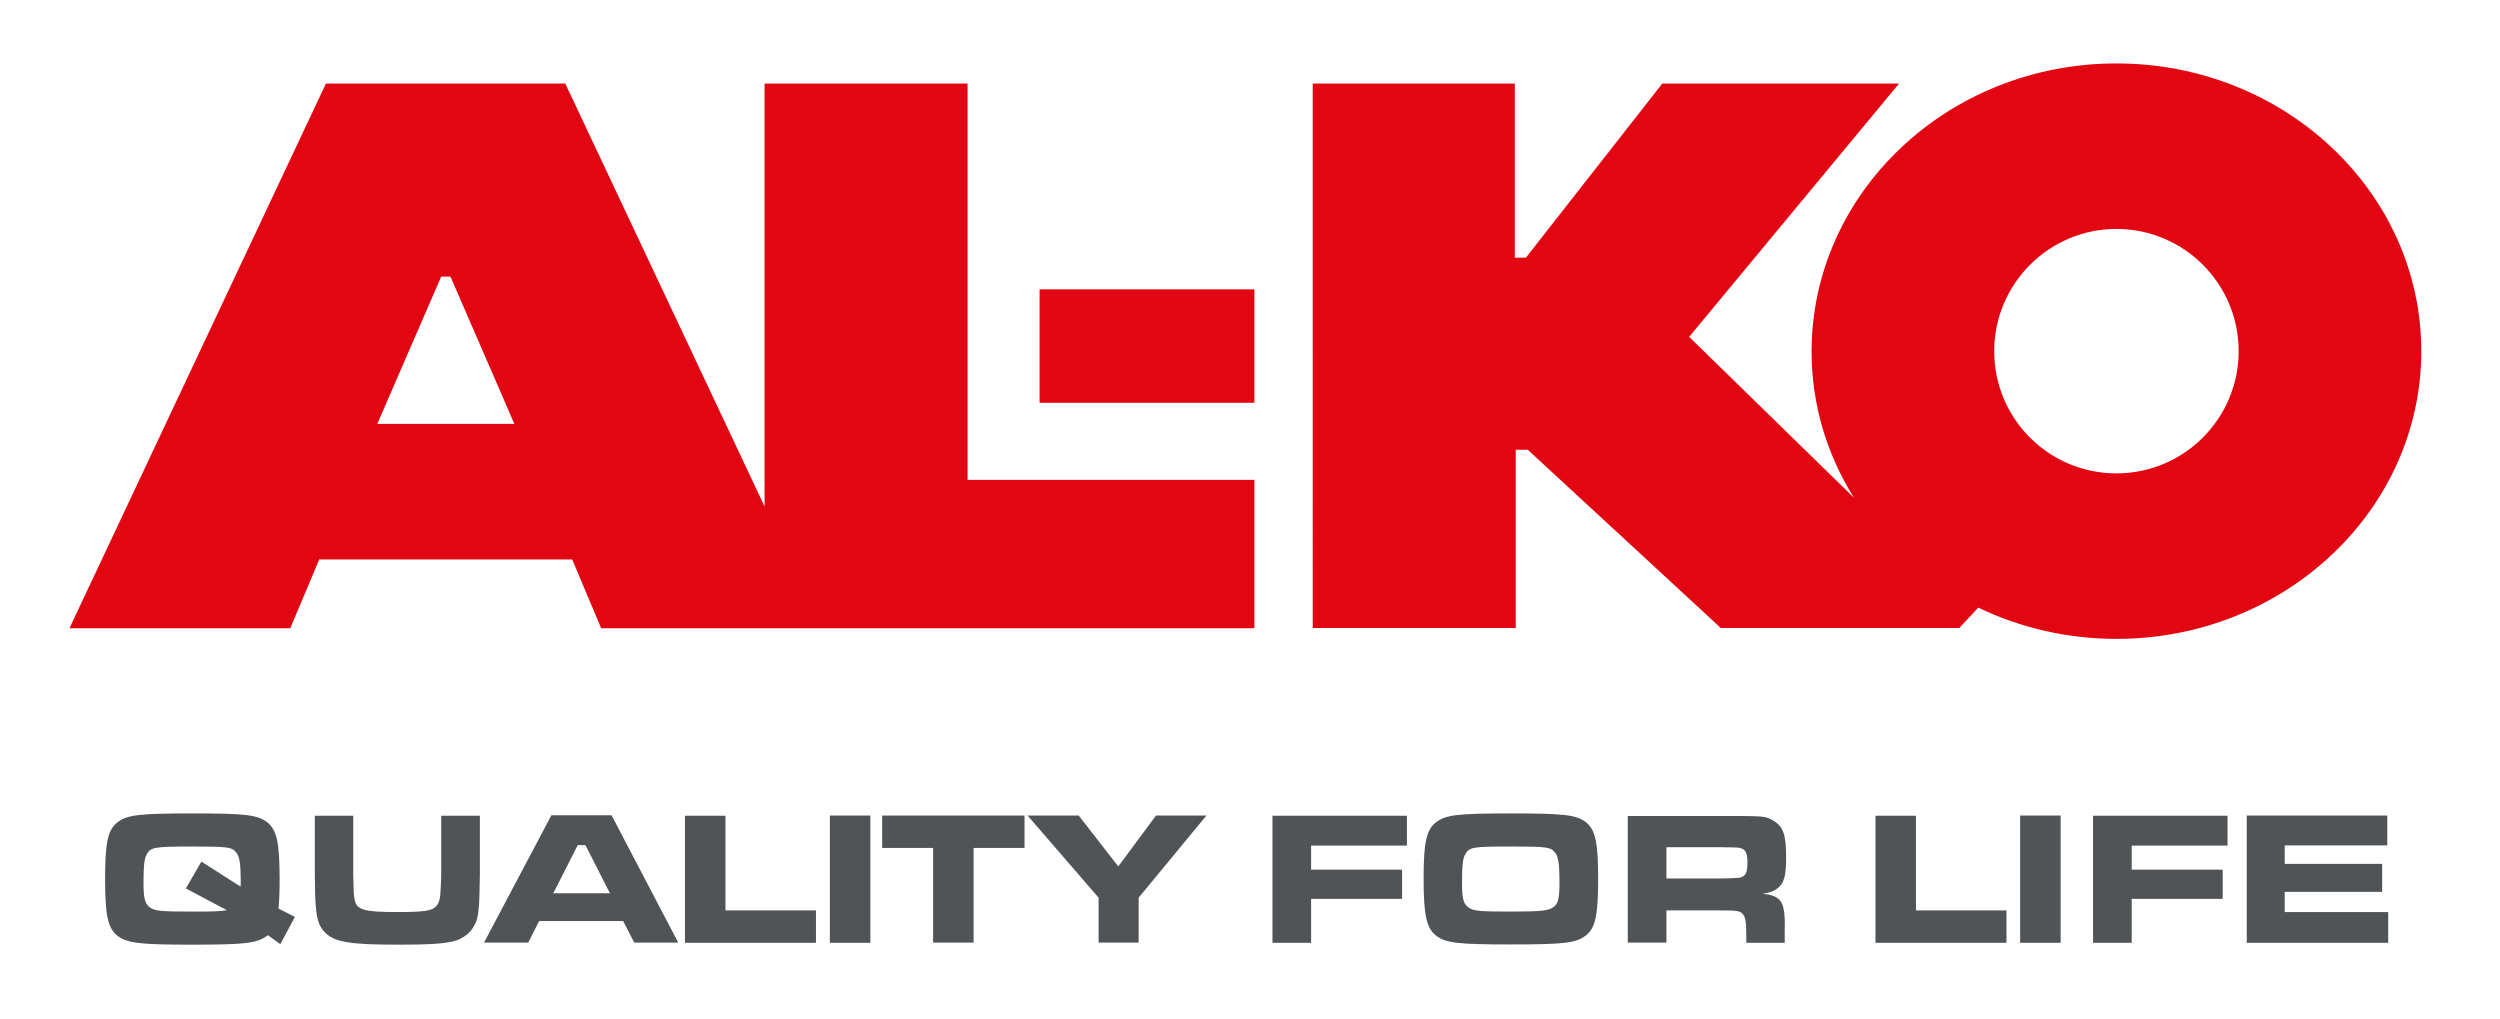
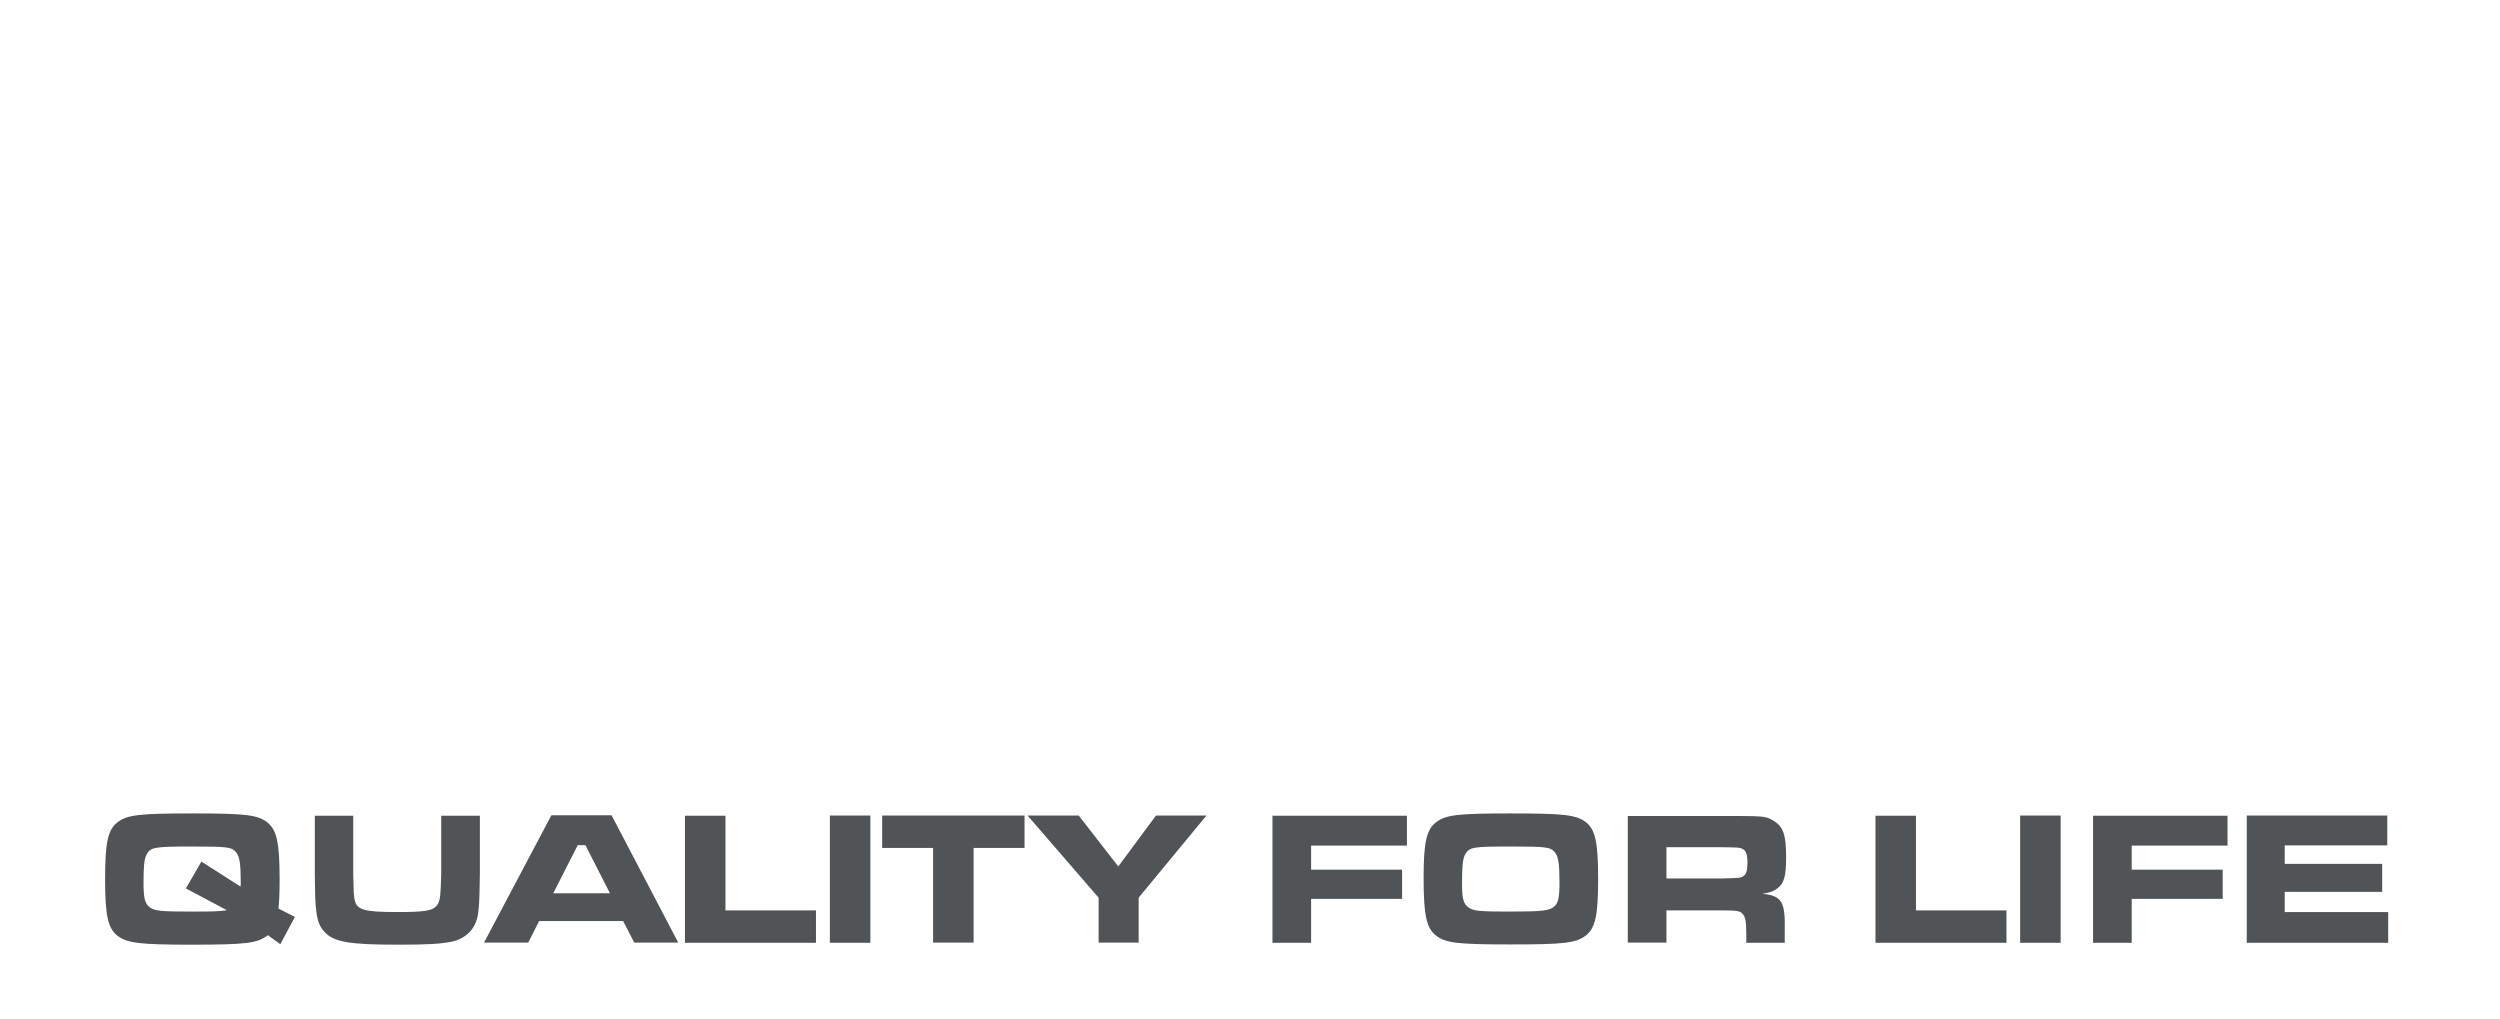
<svg xmlns="http://www.w3.org/2000/svg" xmlns:xlink="http://www.w3.org/1999/xlink" version="1.1" id="Ebene_1" x="0px" y="0px" width="1080px" height="440px" viewBox="0 0 1080 440" style="enable-background:new 0 0 1080 440;" xml:space="preserve">
  <style type="text/css">
	
		.st0{clip-path:url(#SVGID_00000090282523079155555210000012517467757631226010_);fill-rule:evenodd;clip-rule:evenodd;fill:#E20613;}
	.st1{fill:#505456;}
</style>
  <g>
    <g>
      <defs>
-         <path id="SVGID_1_" d="M330.3,218.8V36.1H418v171.2h123.9v64.1H325.9h-66.2l-12.5-29.7H137.9l-12.5,29.7H30L140.8,36.1h103.4     L330.3,218.8L330.3,218.8z M914.3,27.4c72.7,0,131.7,55.7,131.7,124.3c0,68.6-59,124.3-131.7,124.3c-21.5,0-41.7-4.9-59.7-13.5     l-8.2,8.8H743.4l-83.4-77h-5.2v77h-87.7V36.1h87.3v75.2h4.8l58.9-75.2h53.6h48.7l-90.5,109.2l-0.2,0.2l71.2,69.5     c-11.6-18.5-18.3-40.1-18.3-63.2C782.7,83.1,841.6,27.4,914.3,27.4L914.3,27.4z M163,183.1h59.2l-27.6-63.6h-4L163,183.1     L163,183.1z M449.1,125h92.8v49h-92.8V125L449.1,125z M914.3,98.9c29.1,0,52.8,23.6,52.8,52.8c0,29.1-23.6,52.8-52.8,52.8     c-29.2,0-52.8-23.6-52.8-52.8C861.5,122.6,885.2,98.9,914.3,98.9L914.3,98.9z" />
-       </defs>
+         </defs>
      <clipPath id="SVGID_00000058549878407035738810000009826021687815148981_">
        <use xlink:href="#SVGID_1_" style="overflow:visible;" />
      </clipPath>
      <path style="clip-path:url(#SVGID_00000058549878407035738810000009826021687815148981_);fill-rule:evenodd;clip-rule:evenodd;fill:#E20613;" d="    M330.3,218.8V36.1H418v171.2h123.9v64.1H325.9h-66.2l-12.5-29.7H137.9l-12.5,29.7H30L140.8,36.1h103.4L330.3,218.8L330.3,218.8z     M914.3,27.4c72.7,0,131.7,55.7,131.7,124.3c0,68.6-59,124.3-131.7,124.3c-21.5,0-41.7-4.9-59.7-13.5l-8.2,8.8H743.4l-83.4-77    h-5.2v77h-87.7V36.1h87.3v75.2h4.8l58.9-75.2h53.6h48.7l-90.5,109.2l-0.2,0.2l71.2,69.5c-11.6-18.5-18.3-40.1-18.3-63.2    C782.7,83.1,841.6,27.4,914.3,27.4L914.3,27.4z M163,183.1h59.2l-27.6-63.6h-4L163,183.1L163,183.1z M449.1,125h92.8v49h-92.8V125    L449.1,125z M914.3,98.9c29.1,0,52.8,23.6,52.8,52.8c0,29.1-23.6,52.8-52.8,52.8c-29.2,0-52.8-23.6-52.8-52.8    C861.5,122.6,885.2,98.9,914.3,98.9L914.3,98.9z" />
    </g>
    <g>
      <path class="st1" d="M127.4,396.1l-7.1-3.6c0.3-2.7,0.5-7.2,0.5-12.4c0-16.1-1.2-21.6-5.4-24.9c-4.2-3.2-9.3-3.8-32.3-3.8    c-23,0-28.1,0.6-32.3,3.8c-4.2,3.2-5.4,8.7-5.4,24.5c0,15.8,1.2,21.3,5.4,24.6c4.2,3.1,9.4,3.8,31.7,3.8c24,0,28.7-0.6,33.2-4.1    l5.4,3.9L127.4,396.1L127.4,396.1z M87,372.2l-6.7,11.6l17.7,9.4c-2.9,0.5-5.9,0.6-14.2,0.6c-14.5,0-17.1-0.2-19.3-2    c-1.9-1.5-2.5-3.9-2.5-10.6c0-6.9,0.3-10.1,1.3-12c1.7-3.2,3.2-3.5,19.7-3.5c15.3,0,17.1,0.2,19,2.5c1.5,1.8,2,4.9,2,13.1    c0,0.3,0,0.9-0.1,1.7L87,372.2L87,372.2z M136,352.3v25.3c0.1,5.9,0.1,9.5,0.2,10.7c0.4,8.1,1.3,11.5,4,14.3    c4.1,4.4,10.7,5.5,31.7,5.5c12.8,0,18.3-0.3,23.2-1.3c6.3-1.3,10.5-5.7,11.4-11.9c0.5-3.9,0.6-4.8,0.8-17.2v-25.3h-16.7v25.3    c0,1.2-0.1,3.8-0.2,5.7c-0.2,5.2-0.7,6.7-2,8.1c-1.8,2-5.3,2.5-16.8,2.5c-14.3,0-17.5-0.9-18.4-5.3c-0.4-2.2-0.4-2.3-0.6-11v-25.3    H136L136,352.3z M274,407.2h19l-28.8-55h-26l-29.1,55h19.1l4.7-9.3h36.3L274,407.2L274,407.2z M263.5,385.9h-24.5l10.6-20.8h3.3    L263.5,385.9L263.5,385.9z M295.9,352.3v55h56.6v-14h-39.1v-40.9H295.9L295.9,352.3z M358.5,352.3v55H376v-55H358.5L358.5,352.3z     M381.1,352.3v14h22v40.9h17.5v-40.9h22v-14H381.1L381.1,352.3z M443.9,352.3l30.7,35.5v19.4h17.3v-19.4l29.3-35.5h-21.8l-16.3,22    l-17.1-22H443.9L443.9,352.3z M549.7,352.3v55h16.7v-19h39.3v-12.6h-39.3v-10.4h41.4v-12.9H549.7L549.7,352.3z M652.7,351.4    c-23,0-28.1,0.6-32.3,3.8c-4.2,3.2-5.4,8.8-5.4,24.1c0,16.1,1.2,21.6,5.4,24.9c4.2,3.2,9.3,3.8,32.5,3.8c22.7,0,27.9-0.6,32.1-3.8    c4.2-3.2,5.4-8.7,5.4-24.6c0-15.7-1.2-21.3-5.4-24.5C680.8,352,675.7,351.4,652.7,351.4L652.7,351.4z M652.7,365.7    c15.3,0,17.1,0.2,19,2.5c1.5,1.8,2,4.9,2,13.1c0,6.7-0.6,9.1-2.5,10.5c-2.2,1.6-4.9,2-18.4,2c-13.8,0-16.5-0.2-18.7-2    c-2-1.6-2.5-3.8-2.5-10.6c0-7,0.3-10.1,1.3-12C634.7,365.9,636.2,365.7,652.7,365.7L652.7,365.7z M703.2,407.2h16.7v-13.9h23.6    c6.9,0,8.2,0.2,9.3,1.5c1.3,1.4,1.6,3.4,1.6,9.6v2.9H771v-5.1c0.3-12.7-1.2-15.2-9.6-16.1c3.3-0.5,4.9-1.1,6.4-2.3    c3-2.2,3.8-5.4,3.8-13.5c0-9.6-1.2-13.2-5.4-15.7c-3.5-2.1-3.5-2.1-22.5-2.1h-40.5V407.2L703.2,407.2z M719.9,379.5V366h23.6    c7.6,0.1,7.8,0.1,9,0.6c1.7,0.7,2.4,2.3,2.4,6c0,3.5-0.5,5.1-1.8,5.9c-1.2,0.8-1.2,0.8-9.6,1H719.9L719.9,379.5z M810.2,352.3v55    h56.6v-14h-39.1v-40.9H810.2L810.2,352.3z M872.7,352.3v55h17.5v-55H872.7L872.7,352.3z M904.2,352.3v55h16.7v-19h39.3v-12.6    h-39.3v-10.4h41.4v-12.9H904.2L904.2,352.3z M970.6,352.3v55h61.1V394h-44.7v-8.7h42.1v-12.1h-42.1v-8h44.3v-12.9H970.6    L970.6,352.3z" />
    </g>
  </g>
</svg>